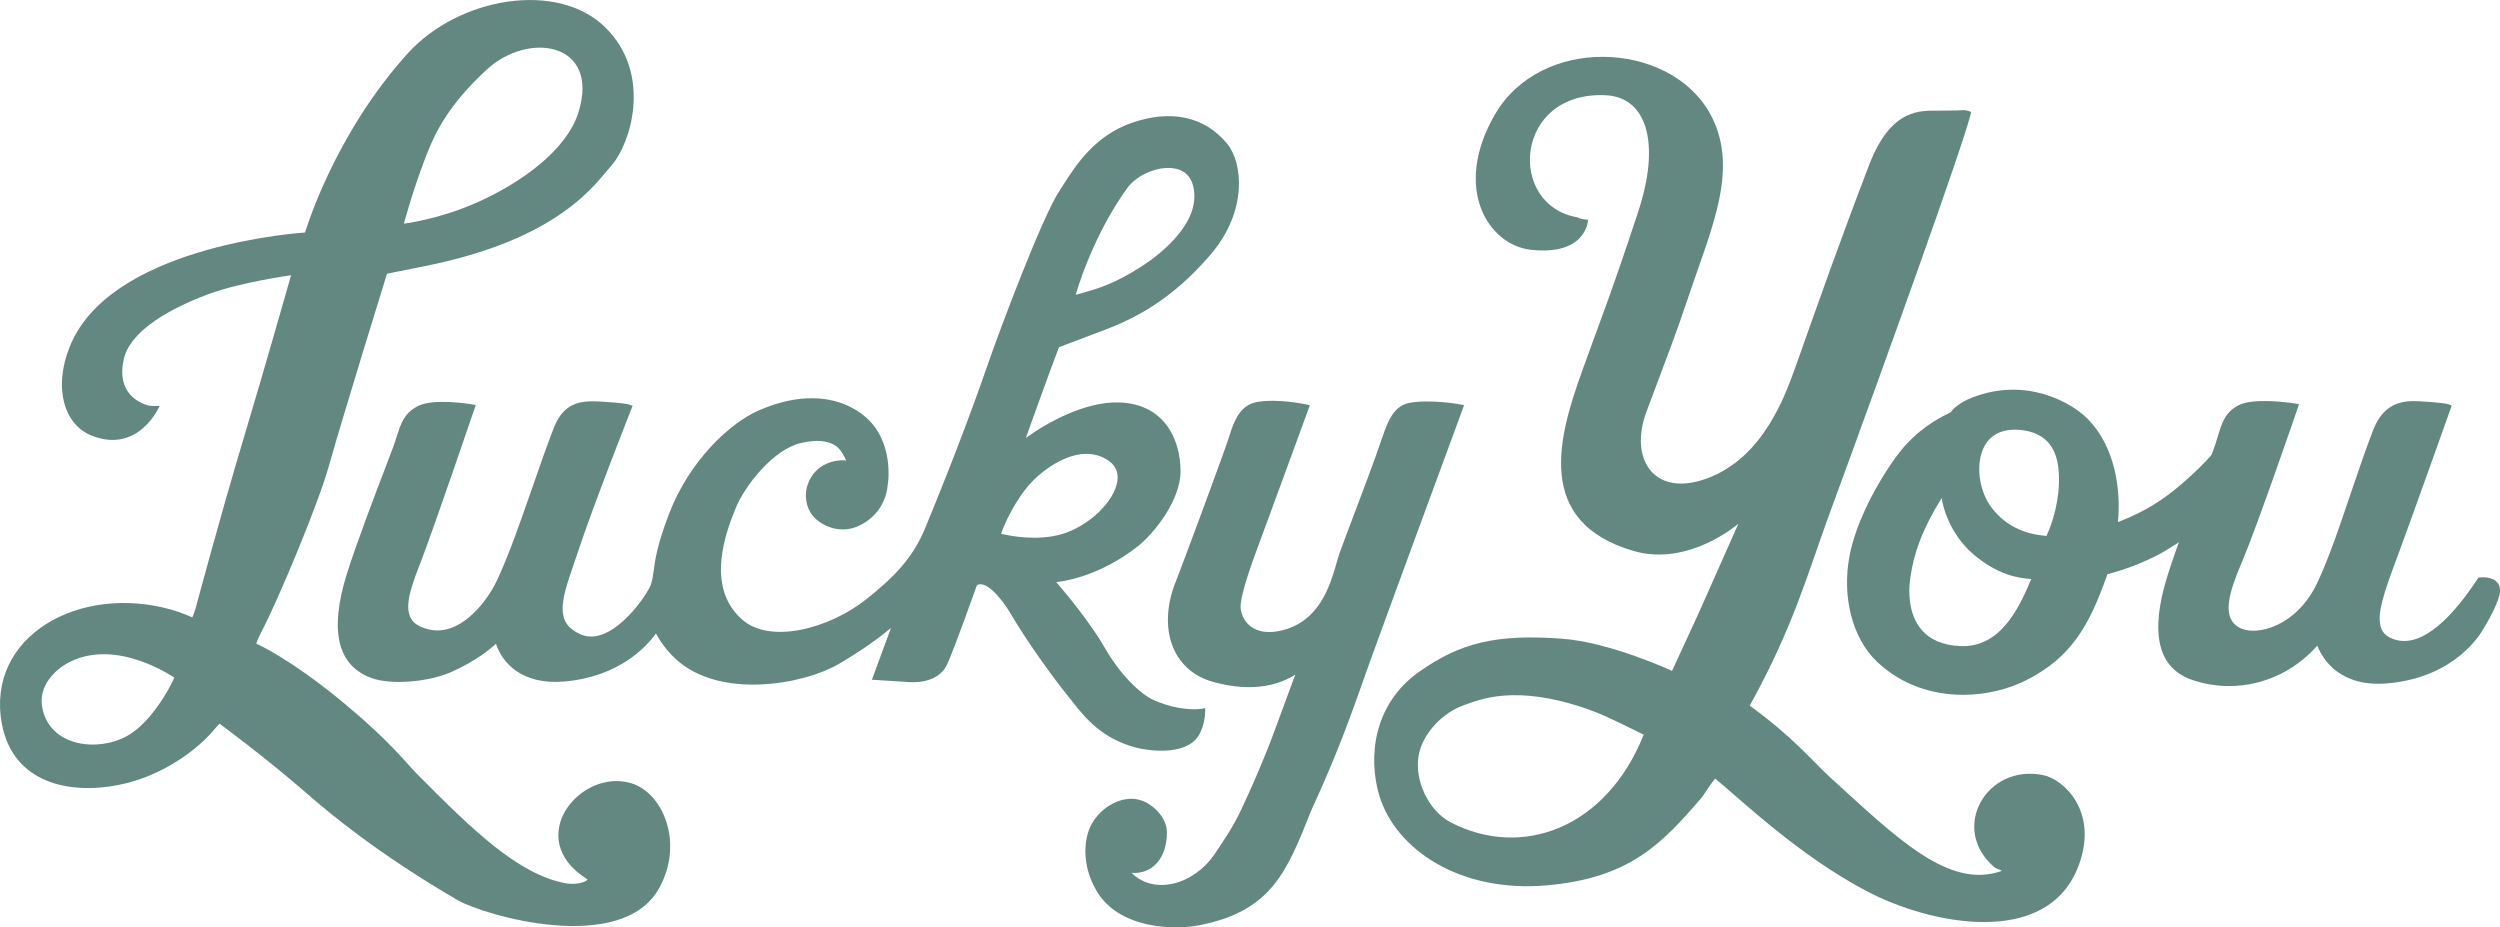
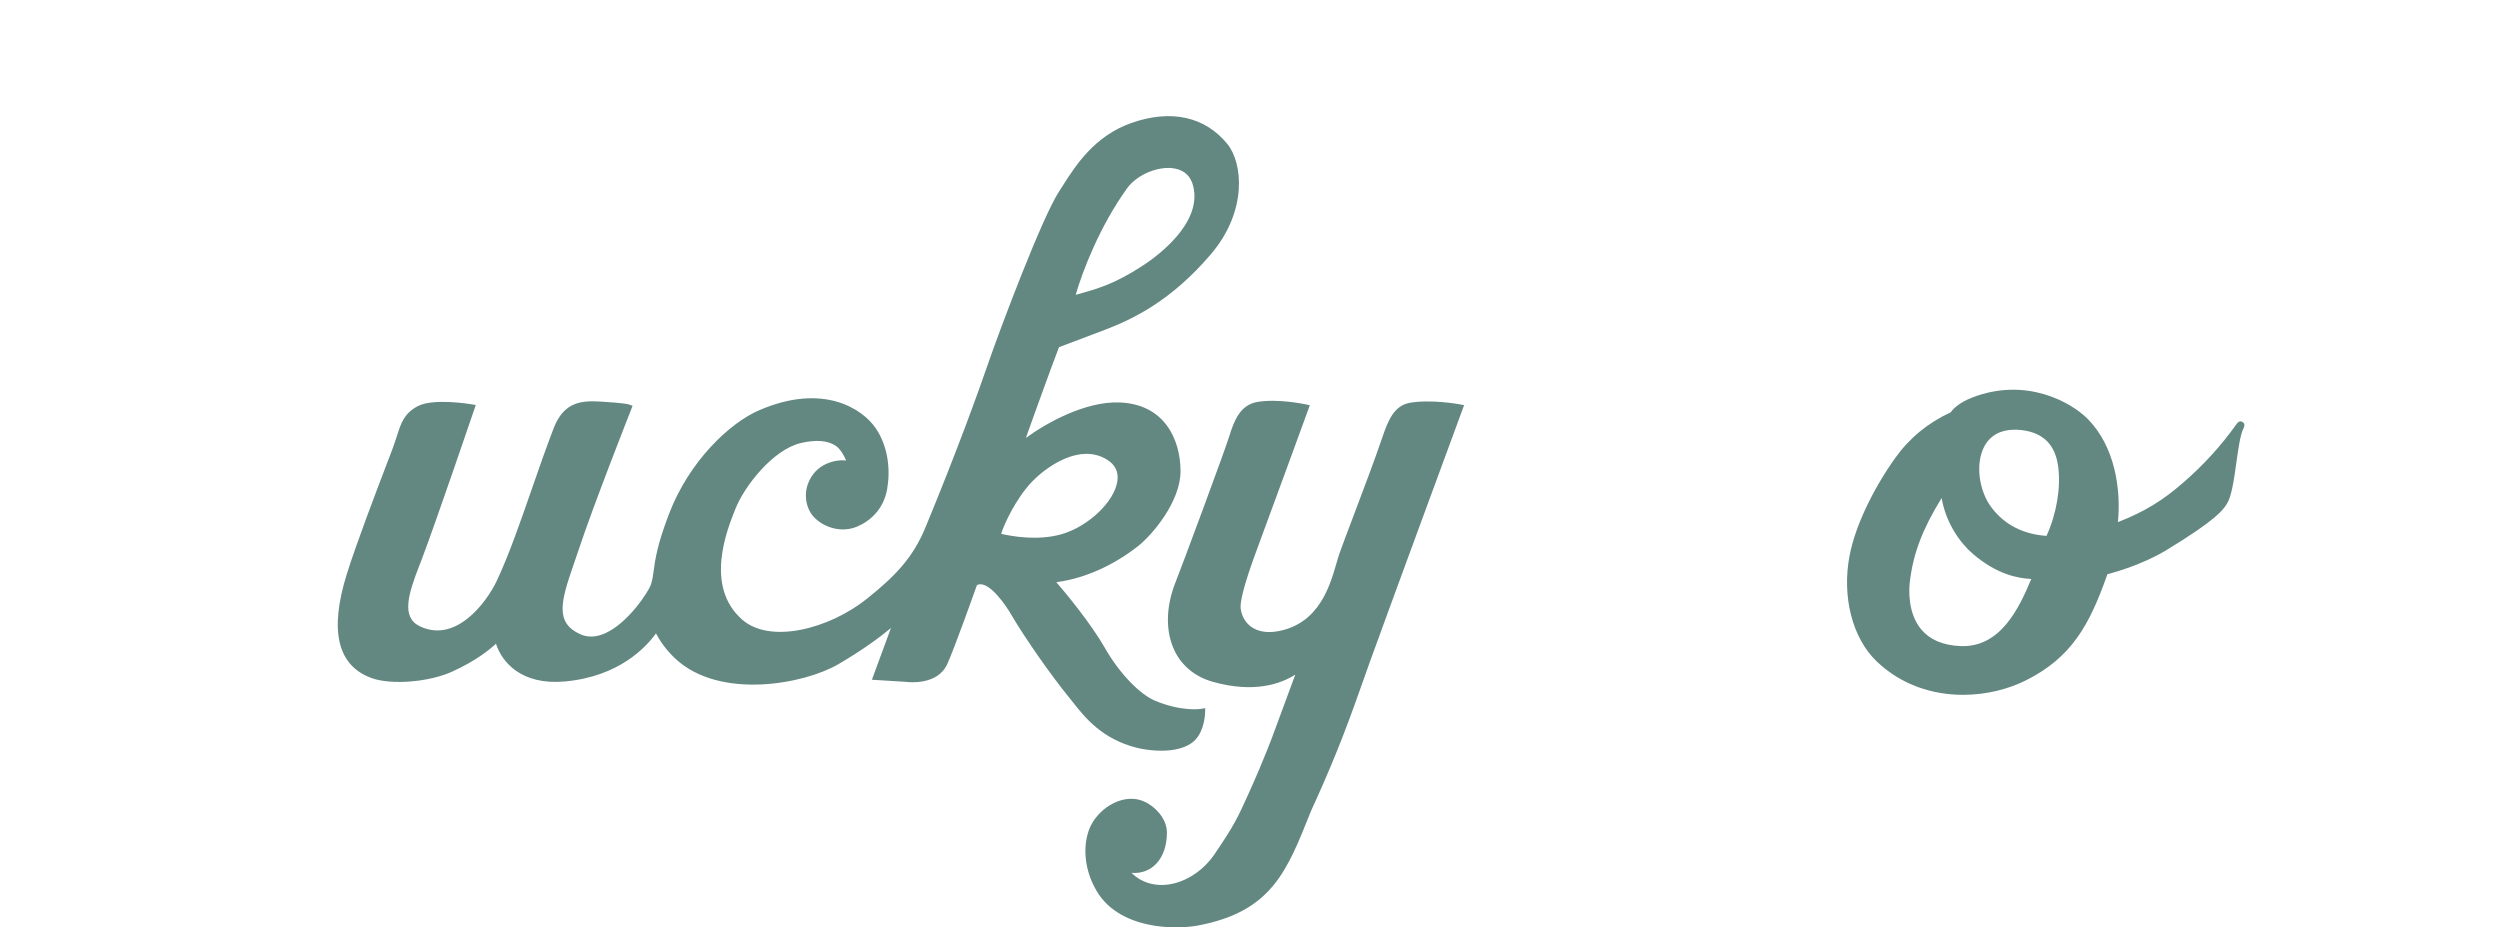
<svg xmlns="http://www.w3.org/2000/svg" viewBox="0 0 939.36 348.45" data-sanitized-data-name="LUCKY YOU ID ART" data-name="LUCKY YOU ID ART" id="LUCKY_YOU_ID_ART">
  <defs>
    <style>
      .cls-1 {
        fill: #638781;
        stroke-width: 0px;
      }
    </style>
  </defs>
-   <path d="M237.36,294.35c-19.24-6.02-41.19,20.75-16.72,36,.69.43-3.19,2.49-8.43,1.47-17.61-3.45-34.46-19.76-55.5-40.98-4.16-4.19-9.88-12.05-27.43-26.61-20.45-16.96-32.97-22.38-32.97-22.38,0,0,.11-.94,2.18-4.94,6.27-12.11,21.01-47.27,25.11-61.92,4.99-17.84,21.8-72.13,21.8-72.13,0,0,4.8-1.01,13.22-2.66,51.77-10.16,65.04-31.13,71.39-38.35,6.68-7.6,15.42-33.79-2.54-51.52-17.87-17.65-54.98-11.53-74.28,9.76-27.85,30.73-38.57,67.28-38.57,67.28,0,0-69.47,4.23-87.12,40.01-7.54,15.28-4.88,31.7,7.09,36.36,17.71,6.89,25.4-11.26,25.4-11.26,0,0-3.37.36-5.45-.48-2.08-.84-11.05-4.27-7.98-17.3,1.97-8.37,12.64-17.07,31.7-24.16,12.12-4.51,31.11-7.12,31.11-7.12,0,0-9.79,34.56-18.12,62.27-8.48,28.2-17.73,62.81-17.73,62.81-.9,2.86-1.28,3.48-1.28,3.48,0,0-3.96-1.81-7.76-2.88-34.74-9.84-69.79,10.02-63.81,42.72,4.1,22.42,25.34,26.82,43.86,23.12,22.17-4.43,35.03-19.73,35.03-19.73l2.88-3.33s17.51,12.86,33.25,26.6c8.25,7.21,26.45,22.37,56.12,39.67,9.94,5.8,61.78,20.94,75.85-4.42,9.47-17.08,1.4-35.72-10.3-39.38ZM159.34,60.59c3.37-8.85,7.6-19.68,23.53-34.42,15.7-14.53,42.57-10.31,34.53,15.91-4.43,14.44-21.83,26.73-38.1,33.97-14.6,6.5-27.55,7.98-27.55,7.98,0,0,3.31-12.2,7.59-23.44ZM47.99,276.41c-10.75,6.19-29.4,4.47-32.14-10.7-1.44-7.98,4.73-14.14,10.31-16.96,17.96-9.09,39.33,5.88,39.33,5.88,0,0-3.2,7.51-9.28,14.63-2.39,2.8-5.16,5.39-8.22,7.15Z" class="cls-1" />
  <path d="M397.91,130.45c2.17-.82,9.61-3.62,17.16-6.49,10.77-4.09,25.03-11,39.85-28.36,13.98-16.37,12-34.44,6.26-41.49-8.42-10.35-21.27-13.14-36.16-7.87-13.79,4.88-20.88,15.99-25.57,23.35-.51.8-1,1.56-1.46,2.27-6.35,9.65-21.94,50.94-26.8,65-3.6,10.43-11.45,32.3-23.54,61.52-4.71,11.38-11.63,18.4-21.99,26.66-14.13,11.28-36.33,17.07-46.87,7.71-14.09-12.5-5.67-33.54-2.5-41.46l.07-.18c3.41-8.52,14.11-22.2,24.54-24.64,5.84-1.37,10.32-.97,13.33,1.18,1.74,1.25,3.19,4.11,3.69,5.38-3.33-.44-11.51.73-14.41,8.98-1.49,4.25-.59,9.53,2.73,12.7,3.85,3.67,10.08,5.54,15.8,3.16,4.86-2.03,9.98-6.48,11.31-14.13,1.24-7.11.43-15.85-4.27-22.79-5.03-7.43-19.94-17.2-43.96-6.74-10.91,4.75-26.11,18.94-33.74,38.89-4.46,11.66-5.2,17.17-5.74,21.19-.27,2-.48,3.57-1.07,5.4-.77,2.37-8.42,14.37-17.22,18.28-3.36,1.49-6.48,1.61-9.28.36-9.59-4.3-7.35-12.31-2.57-26.1.59-1.71,1.2-3.46,1.79-5.25,5.55-16.86,19.7-52.69,19.84-53.05l.57-1.45-1.47-.52c-.34-.12-2.09-.55-10.5-1.06-7.12-.44-13.83,0-17.67,9.96-2.87,7.44-5.64,15.41-8.31,23.11-4.37,12.59-8.5,24.47-12.99,34.07-2.02,4.33-6.02,10.4-11.16,14.43-5.88,4.62-11.82,5.62-17.64,2.96-7.34-3.35-4.62-12.08-.31-23.15.32-.82.63-1.62.92-2.39,5.25-13.81,19.49-55.62,19.63-56.04l.57-1.67-1.74-.29c-.58-.1-14.19-2.32-20,.7-5.16,2.69-6.3,6.27-7.89,11.22-.49,1.52-1.04,3.24-1.77,5.16-.57,1.49-1.27,3.34-2.08,5.45-4.02,10.52-11.49,30.1-15,41.35-6.64,21.33-3.46,34.46,9.45,39.05,7.41,2.63,21.52,1.48,30.19-2.47,8.69-3.96,13.86-8.07,16.43-10.47,2.16,6.73,9.35,15.68,25.9,14.18,20.45-1.86,30.62-13.03,34.22-18.06,1.25,2.38,3.56,6.05,7.38,9.58,16.64,15.4,48.2,9.56,61.19,1.97,9.35-5.46,15.82-10.33,19.73-13.58l-7.17,19.44,12.83.8c1.04.14,11.84,1.35,15.48-6.67,2.74-6.02,10.39-27.52,11.08-29.49.06-.09.22-.3.48-.38,4.26-1.4,10.68,8.04,12.61,11.49,5.14,8.76,14.94,22.76,21.86,31.21.43.53.89,1.1,1.36,1.71,4.27,5.41,10.73,13.58,23.76,16.88,2.29.58,5.69,1.12,9.25,1.12,4.78,0,9.84-.97,12.83-4.12,3.43-3.62,3.65-9.79,3.65-10.05l.05-1.82-1.79.29c-.07.01-6.95,1.07-16.89-3.01-5.98-2.46-13.64-10.48-19.05-19.97-5.18-9.09-14.96-20.96-18.23-24.64.17-.02.35-.05.53-.08l.29-.04c10.22-1.49,20.9-6.31,30.06-13.56,5-3.96,15.92-16.56,15.81-28.24-.11-11.92-6.14-24.91-22.75-25.61-13.13-.56-27.9,7.88-35.37,13.33.99-2.75,2.38-6.63,4.21-11.74,3.41-9.54,7.25-19.77,8.24-22.38ZM404.21,110.7c2.51-8.73,8.99-25.67,19.3-39.97,3.72-5.17,11.94-8.56,17.93-7.41,3.66.7,5.98,2.91,6.89,6.56,1.59,6.36-.83,13.12-7.19,20.09-3.27,3.58-7.55,7.15-12.07,10.04l-.13.09c-10.37,6.7-16.7,8.45-24.04,10.48-.21.06-.39.12-.55.17-.05-.02-.09-.03-.14-.05ZM419.86,180.69c-1.06,7.74-10.84,17.1-20.93,20.02-9.1,2.63-19.13.72-22.74-.13.93-3.32,5.54-13.28,11.55-19.55,5.32-5.54,17.91-14.7,28.23-8.32,3.05,1.88,4.35,4.57,3.89,7.98Z" class="cls-1" />
  <path d="M548.39,151.9c-.44-.08-10.93-1.92-18.64-.55-5.82,1.03-8.09,6.38-10.26,12.75-3.07,8.99-7.47,20.63-11.01,29.97-2.23,5.89-4.16,10.98-5.2,13.95-.37,1.06-.73,2.3-1.14,3.73-2.43,8.42-6.51,22.5-21.77,25.4-4.16.79-7.72.21-10.32-1.69-2.16-1.58-3.53-4.02-3.88-6.88-.24-2.01.7-7.7,6.57-23.36,3.85-10.28,18.68-50.92,18.83-51.33l.59-1.62-1.69-.36c-.42-.09-10.24-2.16-17.93-.9-6.48,1.06-8.8,6.92-10.62,12.83-1.81,5.88-18.33,50.26-20.15,54.76-3.77,9.33-3.91,18.8-.39,25.99,2.82,5.74,7.78,9.75,14.34,11.6,15.68,4.42,25.71.66,30.98-2.71l-8.31,22.49c-.03.08-3.13,8.68-9.01,21.72-4.36,9.66-5.53,12.24-12.96,23.18-7.98,11.75-22.83,15.52-31.26,7.1,7.63.66,13.39-5.44,13.3-15.3-.05-4.88-4.17-9.56-8.63-11.54-7.27-3.24-16.37,1.9-19.96,9.1-2.56,5.12-3.55,14.85,2.22,24.61,8.35,14.13,28.86,14.7,38.35,12.86,27.49-5.32,33.14-20.4,42.06-42.71.51-1.28,1.14-2.53,1.72-3.81,8.77-19.33,13.7-33.27,18.05-45.58.84-2.37,1.65-4.67,2.46-6.93,5.72-15.9,34.5-93.99,34.79-94.77l.62-1.68-1.76-.31Z" class="cls-1" />
-   <path d="M937.92,218.43c-2.07-1.85-5.6-1.5-5.99-1.46l-.7.08-.38.59c-8.24,12.53-20.4,26.6-31.62,22.47-2.16-.79-3.57-1.98-4.34-3.64-2.33-5.06,1.14-14.43,5.54-26.3l.91-2.45c6.17-16.71,19.25-53.58,19.39-53.95l.5-1.42-1.42-.5c-.34-.12-2.09-.55-10.5-1.06-6.83-.42-13.68.62-17.67,10.96-3.01,7.8-5.81,16.11-8.53,24.15-4.08,12.1-7.94,23.52-12.28,32.83-7.82,16.74-22.68,20.18-28.8,17.39-7.92-3.6-4.31-13.94.44-25.13l.15-.36c5.61-13.21,20.51-56.65,20.66-57.09l.58-1.69-1.77-.28c-1.55-.24-15.28-2.26-20.99.71-5.03,2.62-6.23,6.59-7.75,11.63-.52,1.71-1.1,3.65-1.9,5.76-.43,1.14-.95,2.49-1.52,4l-.55,1.45c-4.02,10.51-11.49,30.09-15,41.35-6.72,21.56-3.53,34.7,9.48,39.06,4.49,1.5,9.12,2.25,13.74,2.25,6.57,0,13.12-1.51,19.21-4.5,6.73-3.3,11.49-7.95,13.9-10.67,2.09,5.23,8.57,15.78,26.65,14.14,25.54-2.32,35.06-19.17,35.74-20.44.76-1.23,6.28-10.29,6.28-14.53,0-1.36-.5-2.52-1.44-3.36Z" class="cls-1" />
  <path d="M842.64,158.57c-1.21-.73-1.96.32-2.56,1.16-5.46,7.68-12.03,14.89-19.54,21.44-7.97,6.96-14.66,11.05-24.74,15.02,1.21-12.45-1.16-28.47-11.36-38.78-6.16-6.23-23.18-15.92-43.51-7.99-5.07,1.98-7.27,4.49-8.01,5.53-8.52,3.93-15.52,9.71-20.82,17.16-8.63,12.15-15.02,25.79-17.1,36.5-3.01,15.51,1,31.19,10.19,39.95,9.42,8.97,21.19,12.52,32.43,12.52,8.7,0,17.08-2.13,23.79-5.53,16.79-8.5,23.58-20.37,30.25-39.28.06-.17.12-.35.18-.52,12.12-3.11,20.6-8.1,21.54-8.67,19.47-11.75,21.86-15.45,23.29-17.66l.06-.1c1.77-2.73,2.64-8.91,3.56-15.44.73-5.19,1.49-10.55,2.6-12.74.3-.6.93-1.84-.28-2.57ZM722,236.63c-5.29-6.2-4.71-15.28-4.4-17.92,1.22-10.57,4.69-19.79,11.95-31.58,1.64,9.44,6.99,16.94,11.81,21.04,9.2,7.83,16.93,9.09,21.88,9.38-4.6,11.01-11.6,25.88-26.67,25.21-6.44-.28-11.34-2.34-14.57-6.13ZM768.97,201.36c-8.7-.62-15.59-4.11-20.48-10.4-5.12-6.58-6.34-17.13-2.73-23.53,2.23-3.94,6.1-5.98,11.29-5.98.85,0,1.73.05,2.65.16,8.11,1.01,12.58,5.52,13.66,13.78,1.04,7.9-.64,17.76-4.4,25.96Z" class="cls-1" />
-   <path d="M767.84,291.27c-21.5-4.52-35.58,20.3-18.27,34.73.63.52,3.09,1.06,2.38,1.3-19.73,6.87-39.02-12.19-64.44-35.36-6.26-5.7-13.58-14.84-30.05-26.8,16.63-30.08,21.76-49.81,30.16-72.63,19.65-53.45,50.39-138.79,53.01-150.25.11-.47-2.27-.9-2.75-.87-2.15.12-2.05.1-9.47.19-6.4.08-17.75-1.33-26.08,20.37-11.09,28.91-19.12,51.79-27.05,74.13-4.13,11.62-12.27,35.91-34.17,43.79-19.67,7.08-29.09-7.44-22.46-25.17,7.58-20.28,11.16-29.35,16.04-43.98,8.32-24.96,19.4-48.11,7.45-68.72-15.43-26.6-63.19-28.82-80.48,1.11-15.91,27.54-2.56,48.98,13.62,50.75,21.03,2.3,21.44-11.31,21.44-11.31,0,0-2.44,0-3.99-.89-26.54-4.43-23.98-47.59,10.7-45.87,15.17.75,20.73,17.69,12.08,43.89-10.4,31.52-13.3,38.24-20.95,59.52-8.9,24.75-18.29,56.86,19.24,67.82,20.73,6.05,39.4-10.25,39.4-10.25l-15.07,33.92-9.87,21.4s-23.24-10.84-41.72-12.14c-24.35-1.71-37.91,1.5-53.54,12.64-16.95,12.08-19.12,32.09-14.63,46.65,6.08,19.69,29.92,36.38,63.03,33.41,30.93-2.77,43.03-15.61,57.64-32.55,1.59-1.84,2.79-4.39,5.44-7.54,10.65,8.78,31.47,28.89,57.11,42.38,23.63,12.43,68.08,21.63,79.58-10.06,7.31-20.11-5.81-32.02-13.31-33.6ZM545.15,309.03c-8.21-4.24-13.69-15.46-12.14-24.94,1.39-8.49,9.18-16.48,17.27-19.21,5.15-1.74,18.62-8.08,46.06,1.5,4.96,1.73,8.26,3.23,21.26,9.68-13.99,35.12-45.71,46.8-72.45,32.97Z" class="cls-1" />
</svg>